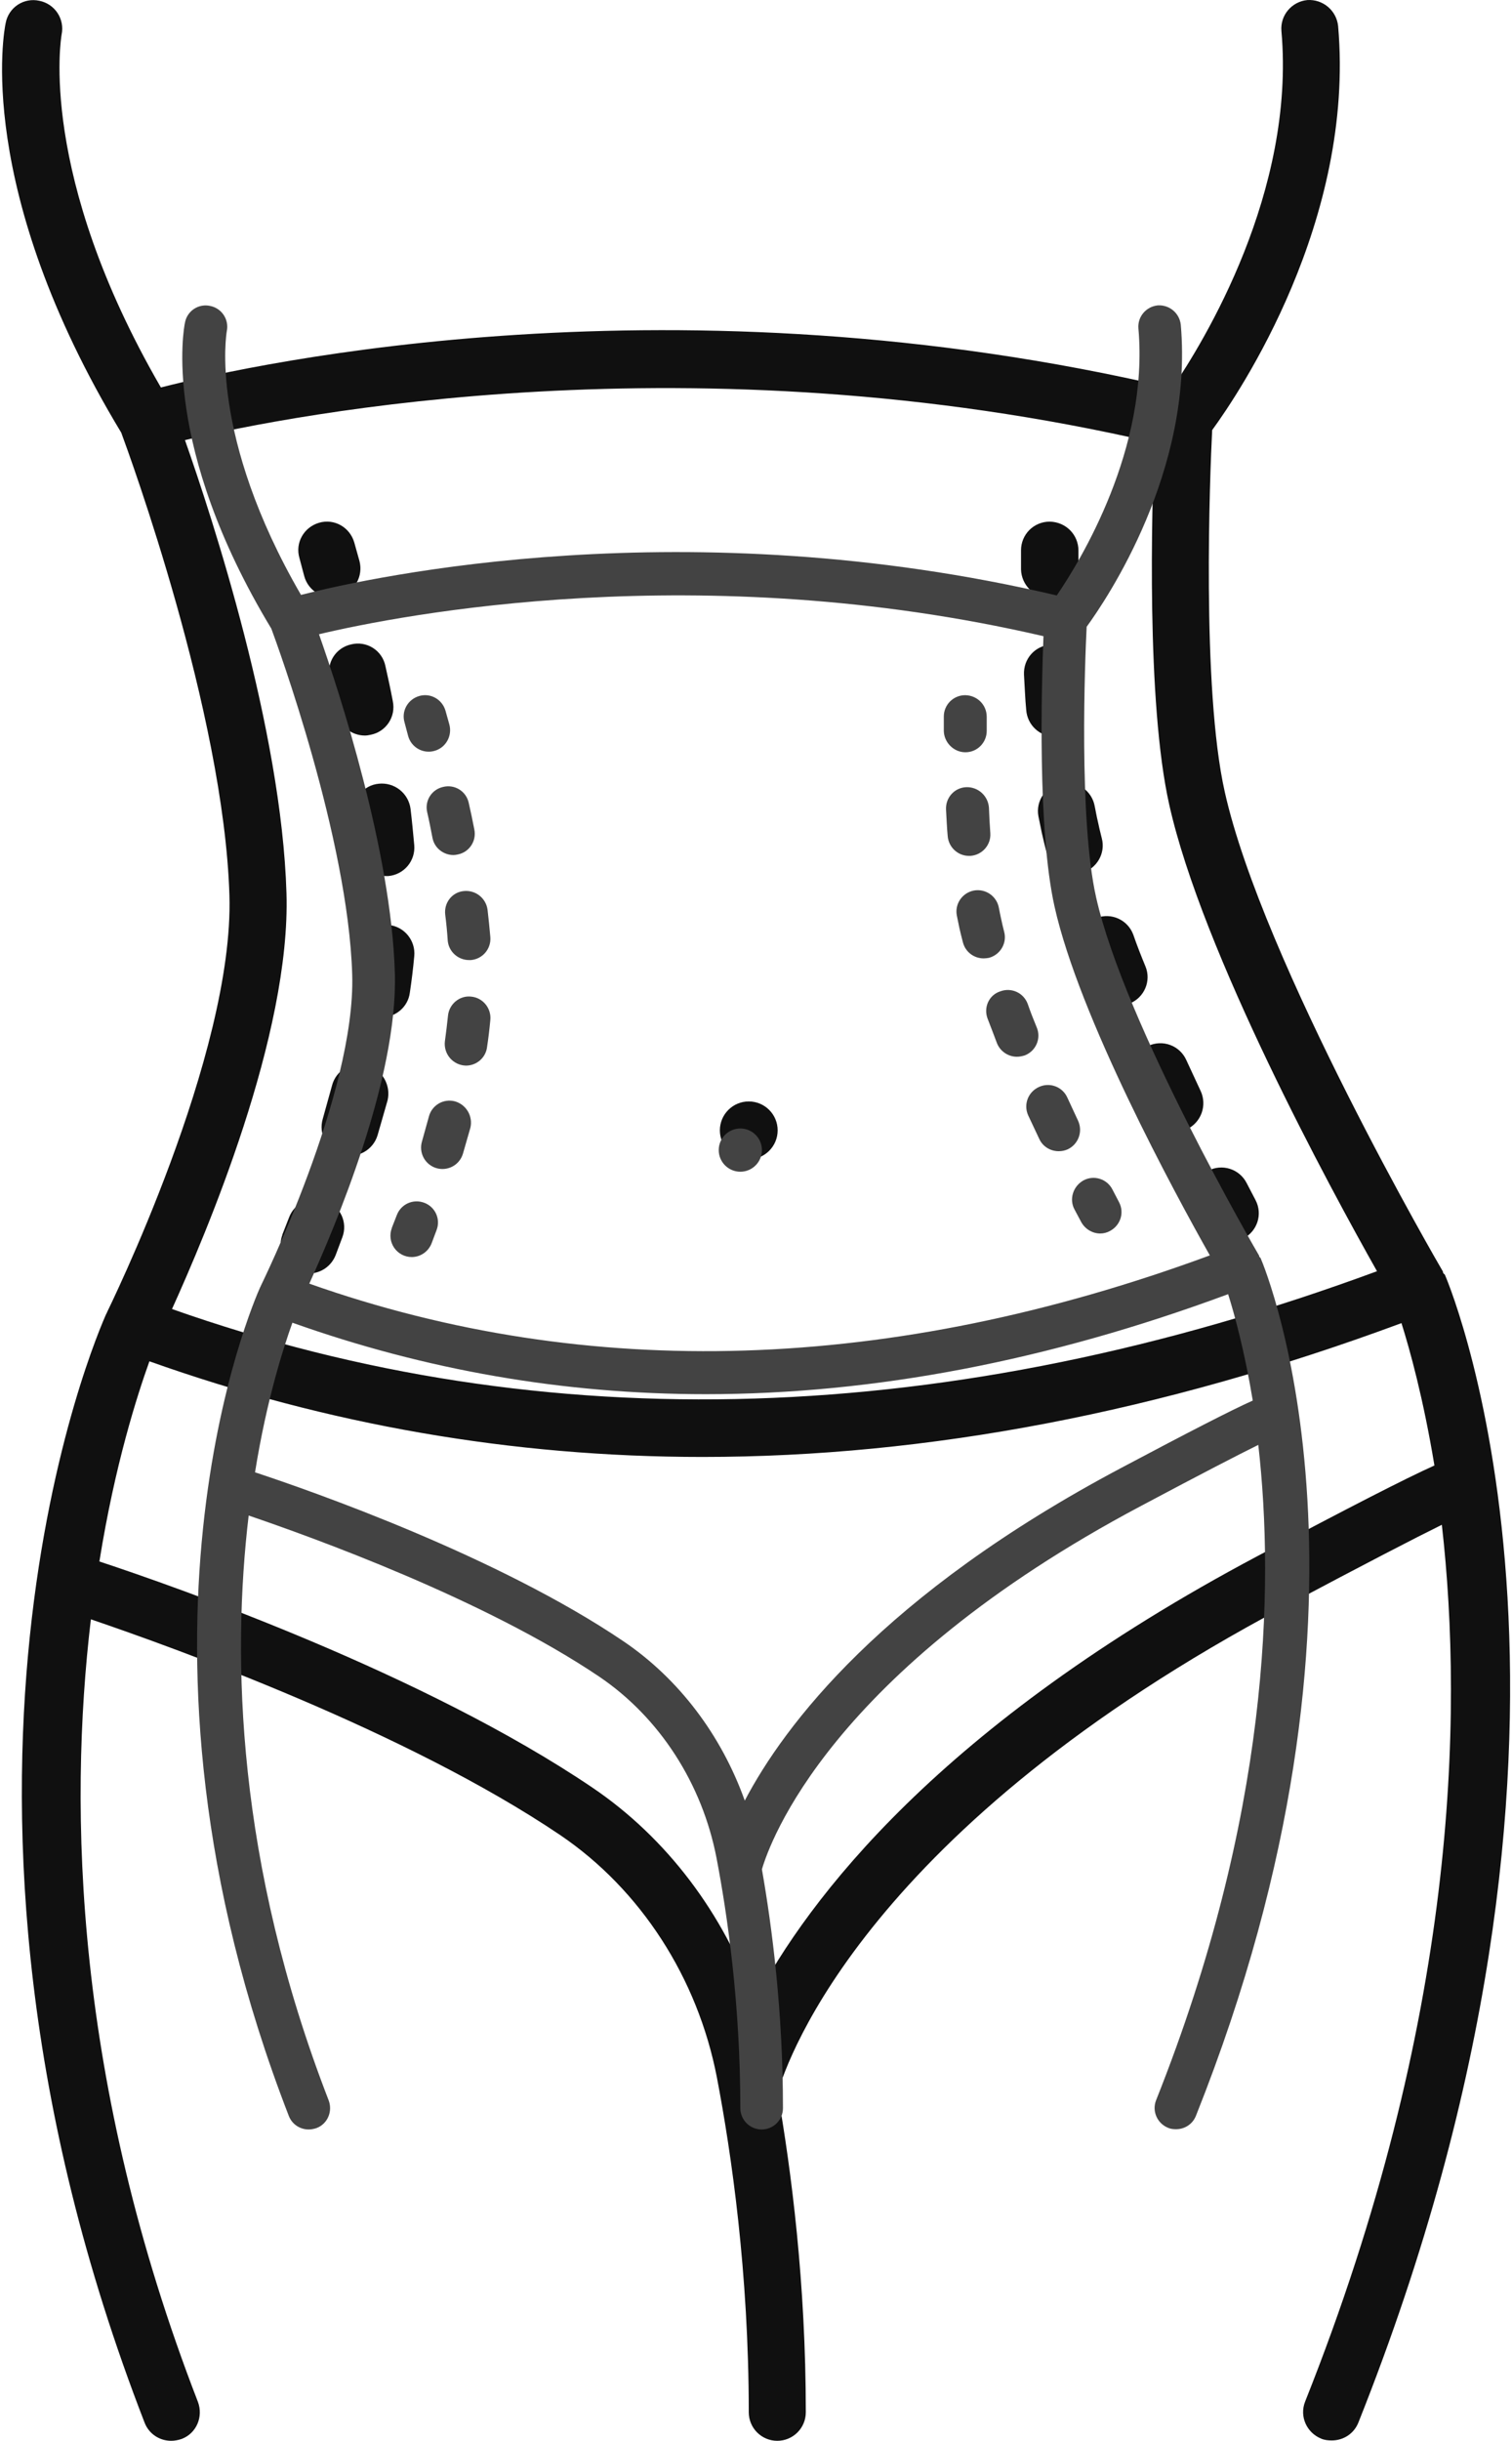
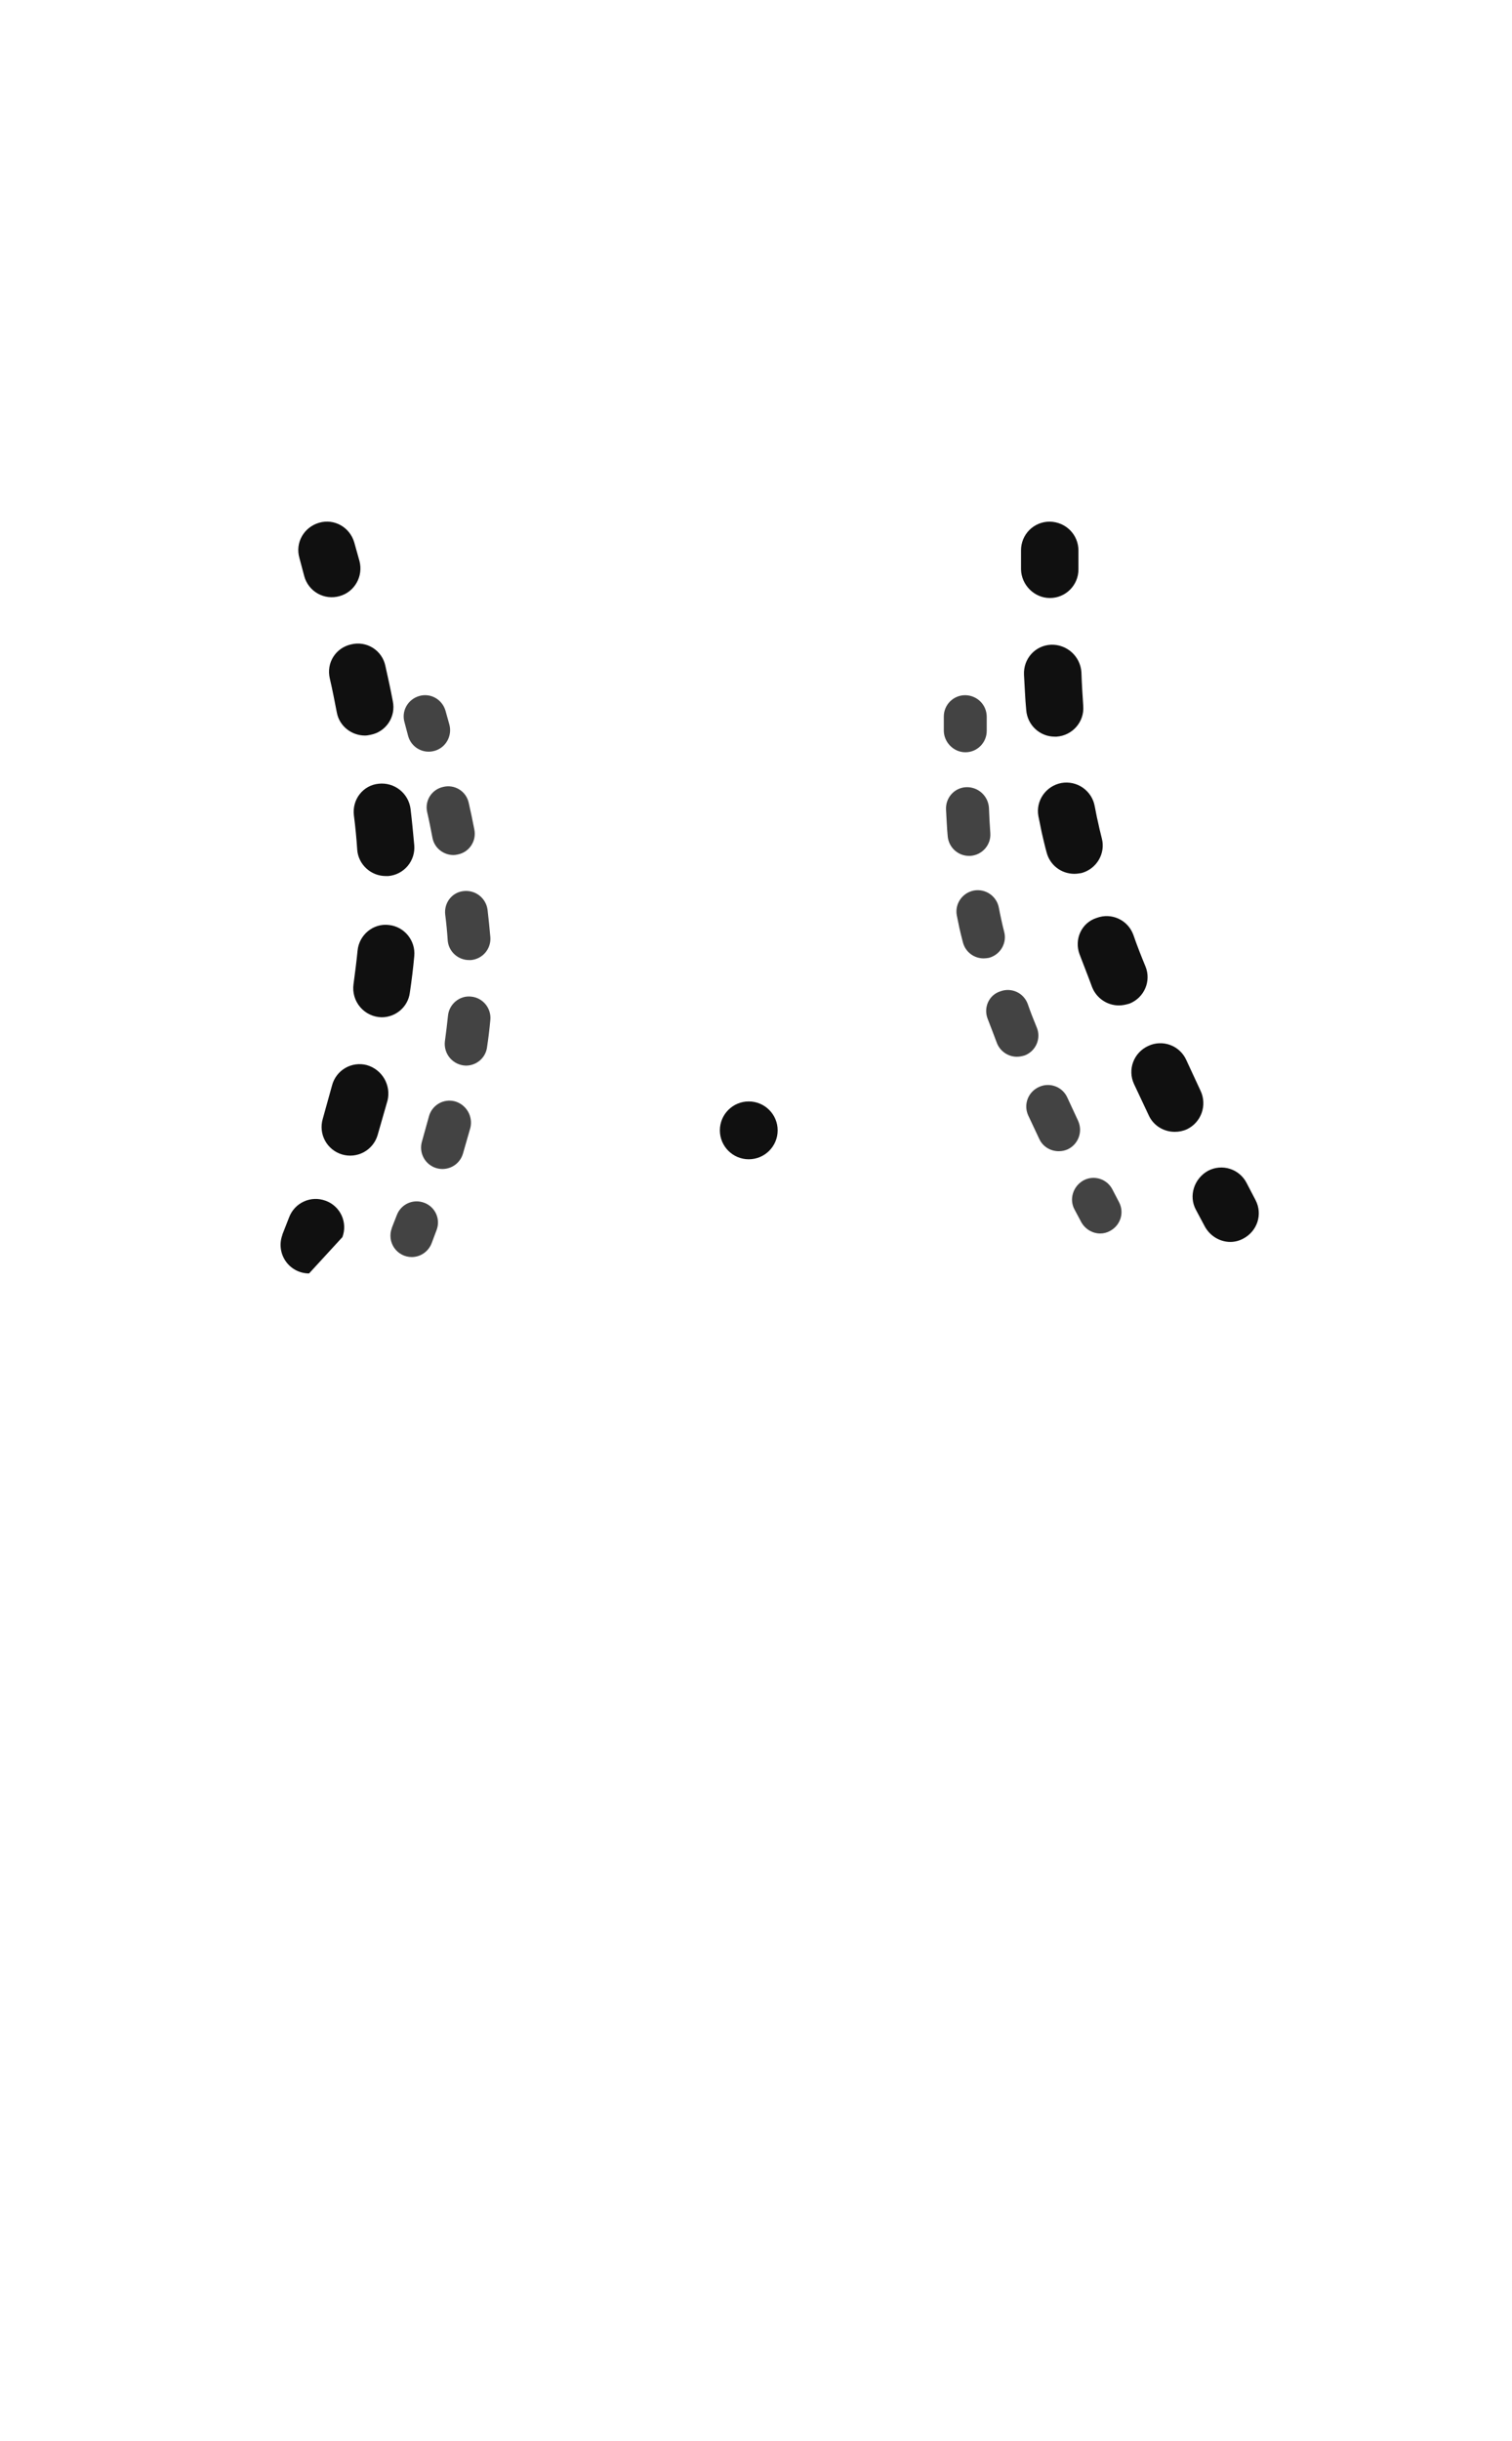
<svg xmlns="http://www.w3.org/2000/svg" width="243" height="392" viewBox="0 0 243 392" fill="none">
-   <path d="M52.349 192.839C49.968 191.946 47.348 193.136 46.455 195.518L45.384 198.256V198.316C45.124 199.009 45.036 199.754 45.128 200.488C45.219 201.223 45.487 201.924 45.908 202.532C46.329 203.141 46.891 203.638 47.546 203.982C48.202 204.326 48.93 204.506 49.67 204.507C51.516 204.507 53.242 203.376 53.957 201.53L55.028 198.673C55.238 198.114 55.336 197.519 55.314 196.923C55.293 196.326 55.154 195.74 54.905 195.197C54.656 194.655 54.302 194.167 53.863 193.762C53.425 193.357 52.91 193.043 52.349 192.839ZM58.958 171.049C58.375 170.894 57.768 170.856 57.17 170.937C56.573 171.018 55.998 171.216 55.477 171.521C54.957 171.825 54.502 172.23 54.139 172.711C53.776 173.192 53.512 173.74 53.361 174.324C52.885 176.11 52.349 177.896 51.873 179.682C51.701 180.26 51.645 180.867 51.707 181.467C51.77 182.068 51.95 182.65 52.237 183.18C52.525 183.711 52.914 184.18 53.383 184.56C53.851 184.941 54.39 185.225 54.969 185.397C55.547 185.569 56.154 185.625 56.754 185.563C57.355 185.5 57.937 185.32 58.468 185.033C58.998 184.745 59.467 184.356 59.847 183.887C60.228 183.419 60.512 182.88 60.684 182.301L62.291 176.705C62.567 175.515 62.375 174.264 61.755 173.211C61.134 172.158 60.133 171.384 58.958 171.049ZM56.874 130.924C57.112 132.769 57.291 134.615 57.41 136.46C57.588 138.842 59.612 140.687 61.994 140.687H62.41C63.617 140.581 64.732 140.002 65.513 139.076C66.294 138.15 66.677 136.953 66.578 135.746C66.399 133.841 66.221 131.876 65.982 129.912C65.83 128.7 65.208 127.597 64.251 126.84C63.293 126.083 62.076 125.732 60.862 125.863C58.362 126.101 56.576 128.364 56.874 130.924ZM53.004 108.956C53.421 110.742 53.778 112.587 54.135 114.433C54.552 116.636 56.517 118.124 58.66 118.124C58.958 118.124 59.255 118.064 59.553 118.005C62.053 117.529 63.661 115.088 63.125 112.587C62.768 110.682 62.351 108.777 61.934 106.932C61.811 106.34 61.57 105.78 61.225 105.283C60.88 104.787 60.44 104.365 59.928 104.043C59.417 103.721 58.846 103.505 58.25 103.408C57.654 103.311 57.044 103.335 56.457 103.479C53.957 104.015 52.409 106.455 53.004 108.956ZM62.47 148.546C59.969 148.248 57.707 150.153 57.469 152.653C57.291 154.439 57.052 156.285 56.814 158.071C56.724 158.723 56.773 159.387 56.958 160.018C57.143 160.65 57.46 161.235 57.887 161.736C58.314 162.237 58.843 162.641 59.438 162.922C60.033 163.204 60.681 163.356 61.339 163.369C63.601 163.369 65.566 161.703 65.863 159.44C66.161 157.476 66.399 155.511 66.578 153.546C66.816 151.046 64.97 148.784 62.47 148.546ZM48.896 92.525C49.053 93.109 49.325 93.656 49.695 94.135C50.065 94.614 50.526 95.014 51.053 95.314C51.579 95.612 52.159 95.804 52.76 95.877C53.36 95.95 53.969 95.903 54.552 95.739C56.993 95.085 58.422 92.525 57.767 90.084L56.933 87.107C56.219 84.666 53.718 83.237 51.278 83.952C48.837 84.666 47.408 87.167 48.122 89.608L48.896 92.525ZM168.737 96.037C171.297 96.037 173.321 93.953 173.321 91.453V88.417C173.321 85.857 171.297 83.833 168.737 83.773H168.678C168.076 83.773 167.48 83.892 166.923 84.122C166.367 84.353 165.862 84.69 165.436 85.116C165.011 85.541 164.673 86.047 164.443 86.603C164.212 87.159 164.094 87.755 164.094 88.357V91.453C164.153 93.953 166.237 96.037 168.737 96.037ZM168.916 103.538C166.356 103.657 164.451 105.801 164.57 108.361C164.689 110.266 164.748 112.171 164.927 114.016C165.106 116.457 167.13 118.303 169.511 118.303H169.809C172.369 118.124 174.274 115.921 174.095 113.421C173.976 111.635 173.857 109.789 173.798 107.944C173.713 106.72 173.157 105.577 172.247 104.755C171.336 103.933 170.142 103.497 168.916 103.538ZM182.251 174.085L184.633 179.146C185.407 180.813 187.074 181.765 188.8 181.765C189.455 181.765 190.11 181.646 190.765 181.349C191.863 180.82 192.71 179.881 193.122 178.734C193.534 177.587 193.479 176.323 192.967 175.217L190.646 170.216C190.397 169.667 190.042 169.173 189.602 168.762C189.162 168.351 188.645 168.031 188.08 167.821C187.516 167.611 186.915 167.514 186.313 167.537C185.711 167.56 185.12 167.701 184.573 167.954C182.192 169.025 181.18 171.764 182.251 174.085ZM170.583 125.744C168.082 126.221 166.415 128.602 166.892 131.102L167.427 133.722C167.666 134.734 167.904 135.805 168.201 136.877C168.737 138.961 170.583 140.33 172.666 140.33C173.024 140.33 173.44 140.27 173.798 140.211C176.238 139.556 177.727 137.056 177.072 134.615C176.834 133.662 176.596 132.71 176.417 131.817C176.238 131.102 176.119 130.328 175.941 129.495C175.836 128.897 175.614 128.325 175.288 127.812C174.961 127.3 174.537 126.857 174.04 126.508C173.542 126.16 172.98 125.913 172.387 125.782C171.794 125.651 171.181 125.638 170.583 125.744ZM173.5 153.249C174.155 154.975 174.869 156.761 175.524 158.547C176.238 160.333 177.965 161.464 179.81 161.464C180.406 161.464 180.942 161.345 181.537 161.167C183.918 160.214 185.049 157.535 184.097 155.213C183.382 153.487 182.728 151.82 182.132 150.093C181.239 147.712 178.62 146.521 176.238 147.414C173.798 148.188 172.607 150.867 173.5 153.249ZM192.193 194.267L193.622 196.946C194.456 198.494 196.063 199.447 197.73 199.447C198.444 199.447 199.159 199.268 199.814 198.911C202.076 197.72 202.969 194.982 201.778 192.719L200.349 189.981C200.075 189.443 199.696 188.965 199.235 188.574C198.774 188.184 198.24 187.888 197.664 187.706C197.088 187.523 196.482 187.456 195.88 187.51C195.278 187.563 194.693 187.735 194.158 188.016C191.896 189.267 191.003 192.065 192.193 194.267Z" fill="#101010" />
-   <path d="M231.962 204.448C231.902 204.388 231.902 204.269 231.902 204.209C231.605 203.733 202.91 154.38 196.837 127.173C193.086 110.504 194.456 76.093 194.813 69.069C199.159 63.115 217.793 35.492 215.054 4.177C214.928 2.979 214.343 1.876 213.422 1.099C212.501 0.323 211.315 -0.068 210.113 0.01C207.613 0.248 205.708 2.451 205.946 5.01C208.208 30.788 193.503 54.84 188.383 62.341C108.906 43.648 41.752 58.174 25.857 62.222C5.973 27.931 9.842 5.963 9.902 5.546C10.027 4.956 10.034 4.346 9.921 3.753C9.809 3.16 9.58 2.595 9.248 2.091C8.916 1.587 8.487 1.154 7.986 0.817C7.485 0.481 6.922 0.246 6.33 0.129C5.739 -0.005 5.127 -0.018 4.531 0.091C3.935 0.2 3.367 0.428 2.861 0.761C2.355 1.095 1.921 1.527 1.587 2.032C1.252 2.537 1.023 3.105 0.912 3.701C0.674 4.772 -4.267 30.193 19.487 69.485C20.737 72.879 35.978 114.433 36.871 143.783C37.645 169.382 17.344 210.401 17.165 210.818V210.877L17.105 210.937C15.736 213.973 -16.412 286.901 23.238 389.061C23.952 390.906 25.678 391.978 27.524 391.978C28.06 391.978 28.655 391.859 29.191 391.68C31.572 390.787 32.703 388.108 31.81 385.727C11.986 334.588 10.974 290.593 14.605 260.052C28.238 264.695 65.328 278.031 90.034 294.7C102.953 303.452 112.121 317.621 115.217 333.635C117.538 345.78 120.337 364.95 120.337 387.394C120.337 388.61 120.82 389.776 121.679 390.635C122.539 391.495 123.705 391.978 124.921 391.978C126.136 391.978 127.302 391.495 128.162 390.635C129.022 389.776 129.505 388.61 129.505 387.394C129.505 366.617 127.183 348.638 124.98 336.076C126.588 330.539 139.506 293.51 206.541 257.968C219.757 250.943 227.378 247.014 231.724 244.871C235.236 275.769 234.046 324.705 209.756 385.667C208.803 388.049 209.994 390.668 212.316 391.621C212.852 391.859 213.447 391.918 214.042 391.918C215.888 391.918 217.614 390.847 218.329 389.001C262.383 278.507 233.51 207.662 232.2 204.686C232.14 204.626 232.021 204.567 231.962 204.448ZM46.039 143.426C45.265 117.231 34.132 83.178 29.727 70.676C47.289 66.508 111.645 53.947 185.526 71.093C185.109 81.868 184.216 112.707 187.907 129.197C193.206 152.951 213.804 190.874 221.305 204.15C152.782 229.392 87.653 231.416 27.643 210.222C33.06 198.256 46.753 166.227 46.039 143.426ZM202.255 249.812C150.937 277.019 129.802 305.119 121.289 321.312C116.288 307.321 107.18 295.177 95.213 287.08C68.185 268.803 28.417 254.872 15.974 250.765C18.475 235.167 22.047 224.094 24.011 218.617C52.647 228.797 82.295 233.976 112.895 233.976C149.151 233.976 186.657 226.773 225.235 212.485C226.604 216.831 228.747 224.57 230.533 235.345C225.77 237.489 216.959 242.013 202.255 249.812Z" fill="#101010" />
+   <path d="M52.349 192.839C49.968 191.946 47.348 193.136 46.455 195.518L45.384 198.256V198.316C45.124 199.009 45.036 199.754 45.128 200.488C45.219 201.223 45.487 201.924 45.908 202.532C46.329 203.141 46.891 203.638 47.546 203.982C48.202 204.326 48.93 204.506 49.67 204.507L55.028 198.673C55.238 198.114 55.336 197.519 55.314 196.923C55.293 196.326 55.154 195.74 54.905 195.197C54.656 194.655 54.302 194.167 53.863 193.762C53.425 193.357 52.91 193.043 52.349 192.839ZM58.958 171.049C58.375 170.894 57.768 170.856 57.17 170.937C56.573 171.018 55.998 171.216 55.477 171.521C54.957 171.825 54.502 172.23 54.139 172.711C53.776 173.192 53.512 173.74 53.361 174.324C52.885 176.11 52.349 177.896 51.873 179.682C51.701 180.26 51.645 180.867 51.707 181.467C51.77 182.068 51.95 182.65 52.237 183.18C52.525 183.711 52.914 184.18 53.383 184.56C53.851 184.941 54.39 185.225 54.969 185.397C55.547 185.569 56.154 185.625 56.754 185.563C57.355 185.5 57.937 185.32 58.468 185.033C58.998 184.745 59.467 184.356 59.847 183.887C60.228 183.419 60.512 182.88 60.684 182.301L62.291 176.705C62.567 175.515 62.375 174.264 61.755 173.211C61.134 172.158 60.133 171.384 58.958 171.049ZM56.874 130.924C57.112 132.769 57.291 134.615 57.41 136.46C57.588 138.842 59.612 140.687 61.994 140.687H62.41C63.617 140.581 64.732 140.002 65.513 139.076C66.294 138.15 66.677 136.953 66.578 135.746C66.399 133.841 66.221 131.876 65.982 129.912C65.83 128.7 65.208 127.597 64.251 126.84C63.293 126.083 62.076 125.732 60.862 125.863C58.362 126.101 56.576 128.364 56.874 130.924ZM53.004 108.956C53.421 110.742 53.778 112.587 54.135 114.433C54.552 116.636 56.517 118.124 58.66 118.124C58.958 118.124 59.255 118.064 59.553 118.005C62.053 117.529 63.661 115.088 63.125 112.587C62.768 110.682 62.351 108.777 61.934 106.932C61.811 106.34 61.57 105.78 61.225 105.283C60.88 104.787 60.44 104.365 59.928 104.043C59.417 103.721 58.846 103.505 58.25 103.408C57.654 103.311 57.044 103.335 56.457 103.479C53.957 104.015 52.409 106.455 53.004 108.956ZM62.47 148.546C59.969 148.248 57.707 150.153 57.469 152.653C57.291 154.439 57.052 156.285 56.814 158.071C56.724 158.723 56.773 159.387 56.958 160.018C57.143 160.65 57.46 161.235 57.887 161.736C58.314 162.237 58.843 162.641 59.438 162.922C60.033 163.204 60.681 163.356 61.339 163.369C63.601 163.369 65.566 161.703 65.863 159.44C66.161 157.476 66.399 155.511 66.578 153.546C66.816 151.046 64.97 148.784 62.47 148.546ZM48.896 92.525C49.053 93.109 49.325 93.656 49.695 94.135C50.065 94.614 50.526 95.014 51.053 95.314C51.579 95.612 52.159 95.804 52.76 95.877C53.36 95.95 53.969 95.903 54.552 95.739C56.993 95.085 58.422 92.525 57.767 90.084L56.933 87.107C56.219 84.666 53.718 83.237 51.278 83.952C48.837 84.666 47.408 87.167 48.122 89.608L48.896 92.525ZM168.737 96.037C171.297 96.037 173.321 93.953 173.321 91.453V88.417C173.321 85.857 171.297 83.833 168.737 83.773H168.678C168.076 83.773 167.48 83.892 166.923 84.122C166.367 84.353 165.862 84.69 165.436 85.116C165.011 85.541 164.673 86.047 164.443 86.603C164.212 87.159 164.094 87.755 164.094 88.357V91.453C164.153 93.953 166.237 96.037 168.737 96.037ZM168.916 103.538C166.356 103.657 164.451 105.801 164.57 108.361C164.689 110.266 164.748 112.171 164.927 114.016C165.106 116.457 167.13 118.303 169.511 118.303H169.809C172.369 118.124 174.274 115.921 174.095 113.421C173.976 111.635 173.857 109.789 173.798 107.944C173.713 106.72 173.157 105.577 172.247 104.755C171.336 103.933 170.142 103.497 168.916 103.538ZM182.251 174.085L184.633 179.146C185.407 180.813 187.074 181.765 188.8 181.765C189.455 181.765 190.11 181.646 190.765 181.349C191.863 180.82 192.71 179.881 193.122 178.734C193.534 177.587 193.479 176.323 192.967 175.217L190.646 170.216C190.397 169.667 190.042 169.173 189.602 168.762C189.162 168.351 188.645 168.031 188.08 167.821C187.516 167.611 186.915 167.514 186.313 167.537C185.711 167.56 185.12 167.701 184.573 167.954C182.192 169.025 181.18 171.764 182.251 174.085ZM170.583 125.744C168.082 126.221 166.415 128.602 166.892 131.102L167.427 133.722C167.666 134.734 167.904 135.805 168.201 136.877C168.737 138.961 170.583 140.33 172.666 140.33C173.024 140.33 173.44 140.27 173.798 140.211C176.238 139.556 177.727 137.056 177.072 134.615C176.834 133.662 176.596 132.71 176.417 131.817C176.238 131.102 176.119 130.328 175.941 129.495C175.836 128.897 175.614 128.325 175.288 127.812C174.961 127.3 174.537 126.857 174.04 126.508C173.542 126.16 172.98 125.913 172.387 125.782C171.794 125.651 171.181 125.638 170.583 125.744ZM173.5 153.249C174.155 154.975 174.869 156.761 175.524 158.547C176.238 160.333 177.965 161.464 179.81 161.464C180.406 161.464 180.942 161.345 181.537 161.167C183.918 160.214 185.049 157.535 184.097 155.213C183.382 153.487 182.728 151.82 182.132 150.093C181.239 147.712 178.62 146.521 176.238 147.414C173.798 148.188 172.607 150.867 173.5 153.249ZM192.193 194.267L193.622 196.946C194.456 198.494 196.063 199.447 197.73 199.447C198.444 199.447 199.159 199.268 199.814 198.911C202.076 197.72 202.969 194.982 201.778 192.719L200.349 189.981C200.075 189.443 199.696 188.965 199.235 188.574C198.774 188.184 198.24 187.888 197.664 187.706C197.088 187.523 196.482 187.456 195.88 187.51C195.278 187.563 194.693 187.735 194.158 188.016C191.896 189.267 191.003 192.065 192.193 194.267Z" fill="#101010" />
  <path d="M120.336 186.171C122.901 186.171 124.98 184.092 124.98 181.527C124.98 178.963 122.901 176.884 120.336 176.884C117.772 176.884 115.693 178.963 115.693 181.527C115.693 184.092 117.772 186.171 120.336 186.171Z" fill="#101010" />
  <path d="M68.172 193.153C66.392 192.486 64.434 193.375 63.767 195.155L62.966 197.202V197.246C62.772 197.764 62.706 198.321 62.775 198.87C62.843 199.419 63.043 199.943 63.358 200.398C63.672 200.852 64.093 201.224 64.582 201.481C65.072 201.738 65.617 201.873 66.169 201.873C67.549 201.873 68.839 201.028 69.373 199.649L70.174 197.513C70.331 197.096 70.403 196.651 70.388 196.205C70.372 195.759 70.268 195.321 70.082 194.916C69.895 194.51 69.631 194.146 69.303 193.843C68.975 193.541 68.591 193.306 68.172 193.153ZM73.11 176.869C72.675 176.753 72.221 176.725 71.775 176.785C71.328 176.846 70.898 176.994 70.509 177.221C70.121 177.449 69.781 177.751 69.509 178.111C69.238 178.47 69.04 178.88 68.928 179.316C68.572 180.651 68.172 181.986 67.816 183.32C67.687 183.753 67.645 184.206 67.692 184.655C67.738 185.103 67.873 185.538 68.088 185.935C68.303 186.332 68.594 186.682 68.944 186.966C69.294 187.251 69.697 187.463 70.129 187.592C70.562 187.72 71.015 187.762 71.464 187.715C71.912 187.669 72.347 187.534 72.744 187.319C73.141 187.104 73.491 186.814 73.775 186.463C74.059 186.113 74.272 185.71 74.4 185.278L75.602 181.096C75.808 180.206 75.664 179.271 75.201 178.484C74.737 177.698 73.989 177.119 73.11 176.869ZM71.553 146.881C71.731 148.26 71.865 149.64 71.954 151.019C72.087 152.799 73.6 154.178 75.379 154.178H75.691C76.593 154.099 77.426 153.666 78.01 152.974C78.593 152.282 78.879 151.387 78.805 150.485C78.672 149.061 78.538 147.593 78.36 146.125C78.247 145.22 77.782 144.395 77.066 143.829C76.35 143.263 75.441 143.001 74.534 143.099C72.665 143.277 71.331 144.968 71.553 146.881ZM68.661 130.464C68.972 131.798 69.239 133.178 69.506 134.557C69.818 136.203 71.286 137.315 72.888 137.315C73.11 137.315 73.333 137.271 73.555 137.226C75.424 136.871 76.625 135.046 76.225 133.178C75.958 131.754 75.646 130.33 75.335 128.951C75.243 128.509 75.062 128.09 74.805 127.719C74.547 127.348 74.218 127.033 73.836 126.792C73.454 126.551 73.027 126.39 72.582 126.317C72.136 126.245 71.68 126.263 71.242 126.37C69.373 126.771 68.216 128.595 68.661 130.464ZM75.735 160.051C73.867 159.828 72.176 161.252 71.998 163.121C71.865 164.456 71.686 165.835 71.508 167.17C71.441 167.657 71.478 168.153 71.616 168.625C71.754 169.097 71.991 169.535 72.31 169.909C72.63 170.283 73.025 170.585 73.469 170.795C73.914 171.006 74.398 171.12 74.89 171.129C76.581 171.129 78.049 169.884 78.271 168.193C78.494 166.725 78.672 165.256 78.805 163.788C78.983 161.92 77.604 160.229 75.735 160.051ZM65.591 118.184C65.708 118.621 65.911 119.03 66.188 119.388C66.465 119.745 66.809 120.045 67.203 120.268C67.596 120.492 68.029 120.635 68.478 120.689C68.927 120.744 69.382 120.709 69.818 120.586C71.642 120.097 72.71 118.184 72.22 116.36L71.597 114.135C71.064 112.311 69.195 111.243 67.371 111.777C65.547 112.311 64.479 114.18 65.013 116.004L65.591 118.184ZM155.154 120.809C157.067 120.809 158.58 119.252 158.58 117.383V115.114C158.58 113.201 157.067 111.688 155.154 111.643H155.109C154.659 111.643 154.214 111.732 153.798 111.904C153.383 112.076 153.005 112.329 152.687 112.647C152.369 112.965 152.116 113.343 151.944 113.758C151.772 114.174 151.683 114.619 151.683 115.069V117.383C151.728 119.252 153.285 120.809 155.154 120.809ZM155.287 126.415C153.374 126.504 151.95 128.106 152.039 130.019C152.128 131.442 152.173 132.866 152.306 134.245C152.44 136.07 153.952 137.449 155.732 137.449H155.955C157.868 137.315 159.291 135.669 159.158 133.801C159.069 132.466 158.98 131.087 158.936 129.707C158.873 128.793 158.457 127.938 157.776 127.324C157.096 126.71 156.203 126.384 155.287 126.415ZM165.253 179.138L167.033 182.92C167.611 184.166 168.857 184.877 170.148 184.877C170.637 184.877 171.126 184.789 171.616 184.566C172.437 184.171 173.07 183.469 173.378 182.612C173.686 181.755 173.644 180.81 173.262 179.983L171.527 176.246C171.341 175.836 171.076 175.467 170.747 175.16C170.418 174.852 170.031 174.613 169.61 174.456C169.188 174.299 168.739 174.227 168.289 174.244C167.839 174.261 167.397 174.367 166.989 174.555C165.209 175.356 164.453 177.403 165.253 179.138ZM156.533 143.01C154.664 143.366 153.419 145.146 153.774 147.015L154.175 148.972C154.353 149.729 154.531 150.53 154.753 151.33C155.154 152.888 156.533 153.911 158.09 153.911C158.357 153.911 158.669 153.866 158.936 153.822C160.76 153.333 161.872 151.464 161.383 149.64C161.205 148.928 161.027 148.216 160.893 147.549C160.76 147.015 160.671 146.436 160.537 145.813C160.459 145.366 160.293 144.939 160.049 144.556C159.805 144.173 159.488 143.842 159.116 143.581C158.745 143.321 158.325 143.137 157.882 143.039C157.438 142.941 156.98 142.931 156.533 143.01ZM158.713 163.566C159.202 164.856 159.736 166.191 160.226 167.526C160.76 168.86 162.05 169.706 163.429 169.706C163.874 169.706 164.275 169.617 164.72 169.483C166.499 168.771 167.345 166.769 166.633 165.034C166.099 163.744 165.609 162.498 165.164 161.208C164.497 159.428 162.539 158.538 160.76 159.206C158.936 159.784 158.046 161.786 158.713 163.566ZM172.684 194.221L173.751 196.223C174.374 197.38 175.576 198.092 176.821 198.092C177.355 198.092 177.889 197.958 178.379 197.691C180.069 196.801 180.737 194.755 179.847 193.064L178.779 191.017C178.574 190.615 178.29 190.258 177.946 189.966C177.601 189.674 177.202 189.454 176.772 189.317C176.342 189.18 175.888 189.131 175.439 189.17C174.989 189.21 174.552 189.339 174.152 189.549C172.461 190.483 171.794 192.575 172.684 194.221Z" fill="#434343" />
-   <path d="M202.404 201.829C202.36 201.784 202.36 201.695 202.36 201.651C202.137 201.295 180.692 164.411 176.154 144.078C173.351 131.62 174.374 105.904 174.641 100.654C177.889 96.205 191.815 75.56 189.769 52.157C189.674 51.262 189.237 50.438 188.549 49.858C187.86 49.277 186.974 48.985 186.076 49.043C184.207 49.221 182.783 50.867 182.961 52.78C184.652 72.046 173.662 90.02 169.836 95.626C110.439 81.656 60.252 92.512 48.373 95.537C33.512 69.91 36.404 53.492 36.449 53.181C36.542 52.739 36.547 52.284 36.463 51.841C36.379 51.398 36.208 50.975 35.96 50.599C35.712 50.222 35.391 49.898 35.017 49.647C34.642 49.395 34.222 49.22 33.779 49.132C33.337 49.032 32.88 49.023 32.435 49.104C31.989 49.185 31.565 49.356 31.186 49.605C30.808 49.854 30.485 50.177 30.234 50.555C29.984 50.932 29.813 51.356 29.73 51.802C29.552 52.602 25.86 71.601 43.612 100.965C44.546 103.501 55.936 134.557 56.604 156.492C57.182 175.623 42.01 206.278 41.877 206.59V206.634L41.832 206.679C40.809 208.948 16.783 263.451 46.415 339.799C46.949 341.178 48.239 341.979 49.618 341.979C50.019 341.979 50.464 341.89 50.864 341.757C52.644 341.089 53.489 339.087 52.822 337.307C38.006 299.089 37.25 266.209 39.964 243.385C50.152 246.855 77.871 256.821 96.335 269.279C105.99 275.819 112.842 286.408 115.155 298.377C116.891 307.453 118.982 321.78 118.982 338.553C118.982 339.462 119.343 340.333 119.985 340.976C120.628 341.618 121.499 341.979 122.408 341.979C123.316 341.979 124.188 341.618 124.83 340.976C125.473 340.333 125.833 339.462 125.833 338.553C125.833 323.026 124.098 309.589 122.452 300.201C123.653 296.063 133.308 268.389 183.406 241.827C193.283 236.577 198.978 233.641 202.226 232.039C204.851 255.131 203.962 291.703 185.809 337.263C185.097 339.043 185.987 341 187.722 341.712C188.122 341.89 188.567 341.935 189.012 341.935C190.392 341.935 191.682 341.134 192.216 339.755C225.14 257.177 203.561 204.232 202.582 202.007C202.538 201.962 202.449 201.918 202.404 201.829ZM63.456 156.225C62.877 136.648 54.557 111.199 51.265 101.855C64.39 98.741 112.486 89.353 167.701 102.167C167.389 110.22 166.722 133.267 169.48 145.591C173.44 163.343 188.834 191.685 194.44 201.607C143.23 220.471 94.555 221.984 49.708 206.145C53.756 197.202 63.989 173.265 63.456 156.225ZM180.203 235.732C141.851 256.065 126.056 277.065 119.694 289.167C115.956 278.711 109.149 269.635 100.206 263.584C80.007 249.925 50.286 239.514 40.987 236.444C42.856 224.787 45.525 216.511 46.993 212.418C68.394 220.026 90.551 223.897 113.42 223.897C140.516 223.897 168.546 218.514 197.377 207.835C198.4 211.083 200.002 216.867 201.337 224.92C197.777 226.522 191.192 229.903 180.203 235.732Z" fill="#434343" />
-   <path d="M118.982 188.17C120.898 188.17 122.452 186.616 122.452 184.7C122.452 182.783 120.898 181.229 118.982 181.229C117.065 181.229 115.511 182.783 115.511 184.7C115.511 186.616 117.065 188.17 118.982 188.17Z" fill="#434343" />
</svg>